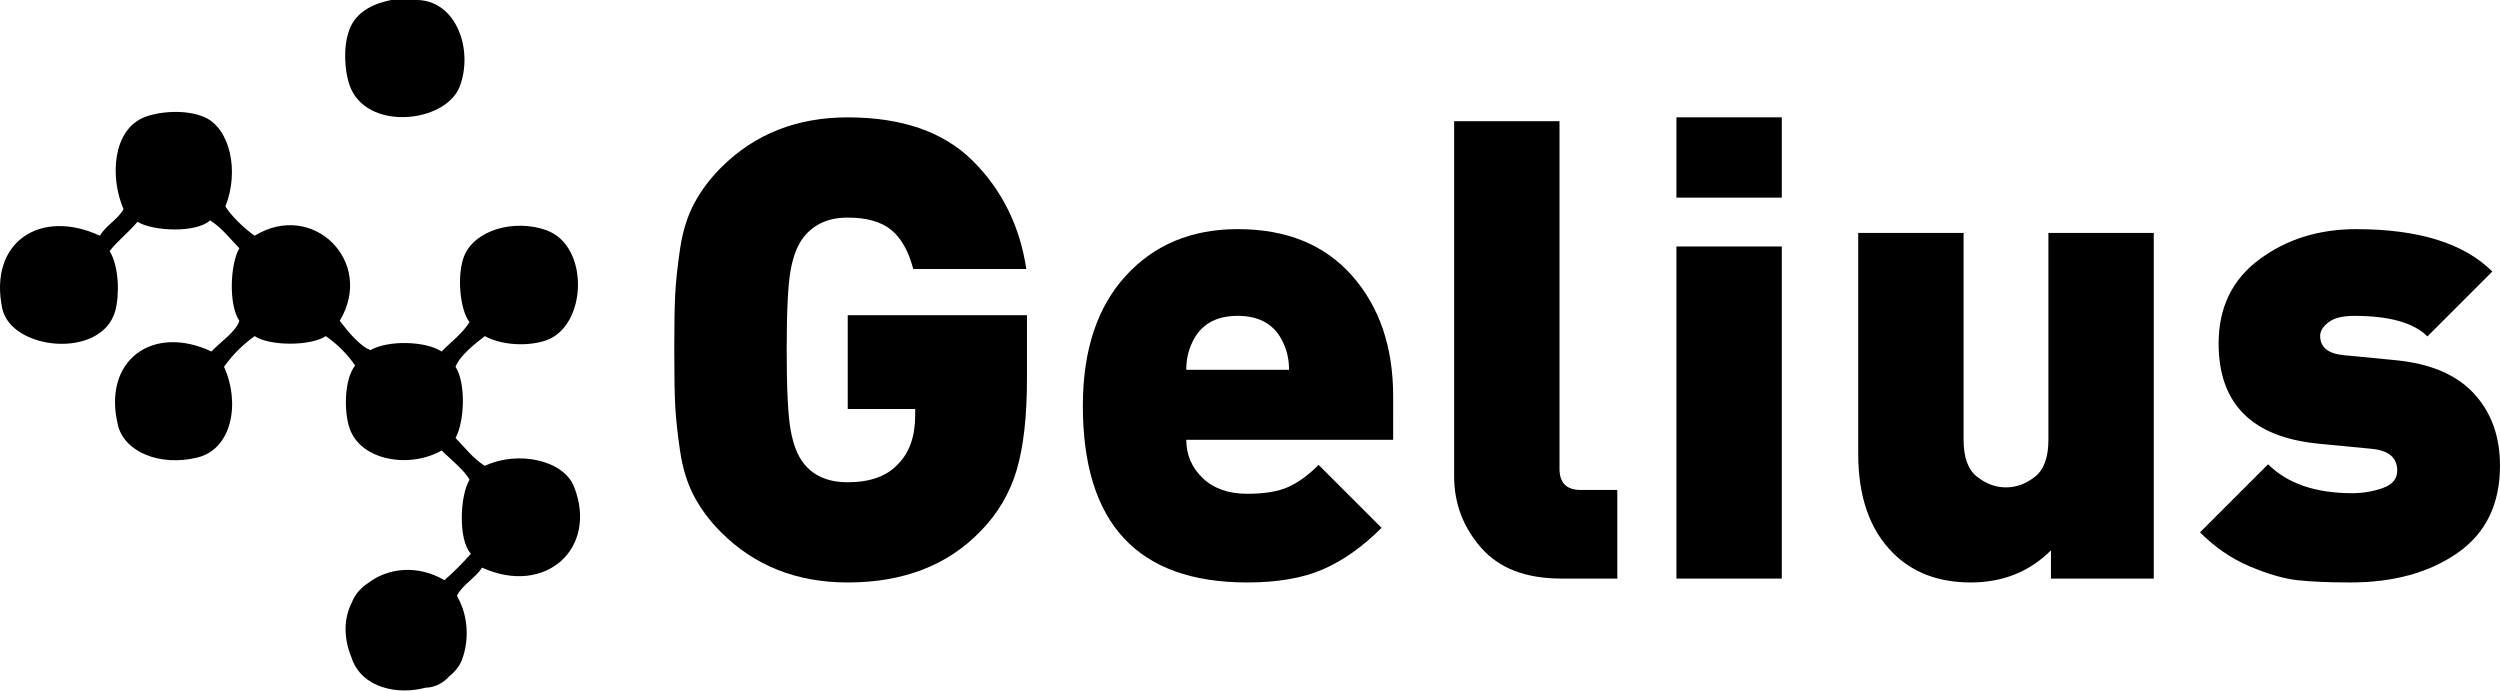
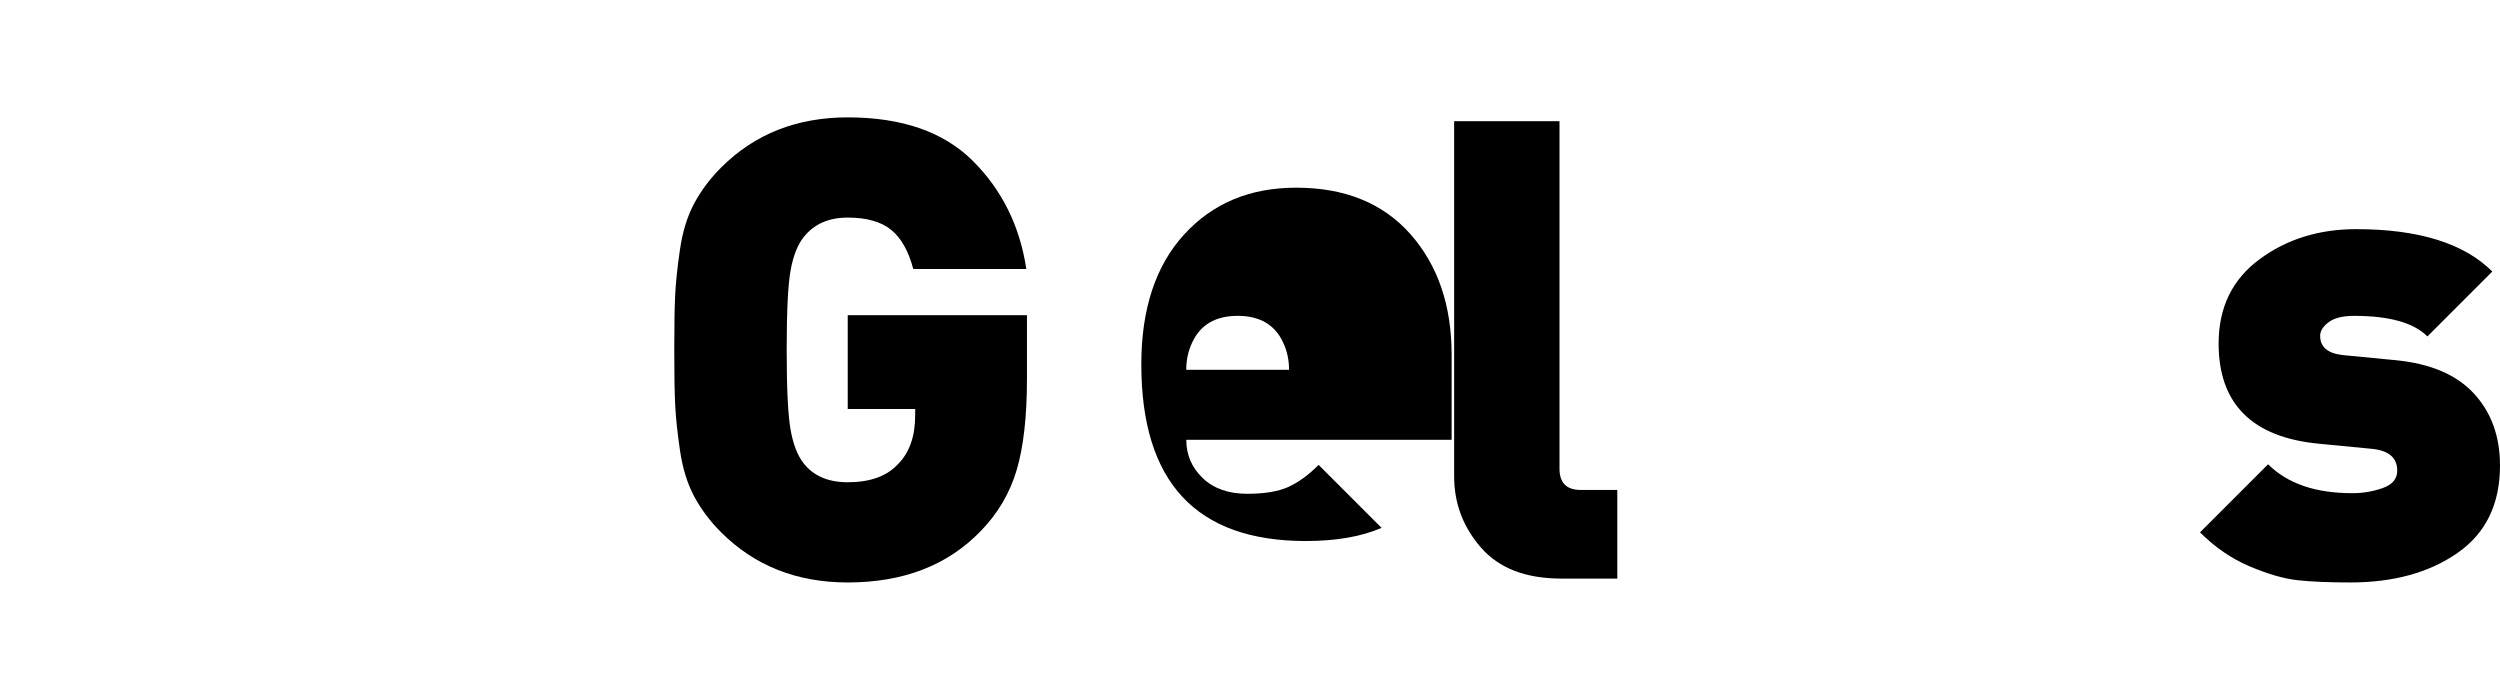
<svg xmlns="http://www.w3.org/2000/svg" id="Layer_1" x="0px" y="0px" width="120.416px" height="33.259px" viewBox="0 0 120.416 33.259" xml:space="preserve">
  <g>
    <g>
      <g>
        <path d="M49.465,18.245c0,1.816-0.166,3.28-0.495,4.394c-0.331,1.115-0.908,2.095-1.733,2.94 c-1.589,1.65-3.724,2.476-6.405,2.476c-2.455,0-4.487-0.805-6.096-2.414c-0.537-0.536-0.97-1.113-1.3-1.732 c-0.33-0.619-0.557-1.352-0.681-2.197c-0.124-0.845-0.201-1.567-0.232-2.166c-0.031-0.598-0.046-1.495-0.046-2.692 c0-1.196,0.015-2.093,0.046-2.691c0.031-0.598,0.108-1.32,0.232-2.167c0.124-0.845,0.351-1.578,0.681-2.196 c0.33-0.619,0.763-1.196,1.3-1.733c1.609-1.609,3.641-2.414,6.096-2.414c2.62,0,4.631,0.702,6.034,2.104 c1.402,1.403,2.259,3.136,2.568,5.199h-5.446c-0.227-0.866-0.583-1.496-1.067-1.888c-0.485-0.392-1.181-0.588-2.089-0.588 c-0.928,0-1.64,0.32-2.135,0.959c-0.289,0.371-0.495,0.903-0.619,1.594c-0.124,0.691-0.186,1.965-0.186,3.821 c0,1.857,0.062,3.137,0.186,3.837c0.124,0.701,0.33,1.238,0.619,1.609c0.475,0.619,1.187,0.928,2.135,0.928 c1.073,0,1.877-0.288,2.414-0.865c0.557-0.557,0.835-1.341,0.835-2.352V19.7h-3.249v-4.518h8.633V18.245z" />
-         <path d="M67.102,21.185h-9.963c0,0.722,0.263,1.336,0.789,1.84c0.526,0.506,1.243,0.759,2.15,0.759 c0.825,0,1.48-0.108,1.965-0.324c0.485-0.217,0.975-0.573,1.47-1.067l3.032,3.032c-0.908,0.907-1.847,1.572-2.816,1.996 c-0.97,0.422-2.187,0.634-3.651,0.634c-5.281,0-7.921-2.836-7.921-8.51c0-2.661,0.686-4.744,2.058-6.25 c1.372-1.505,3.172-2.259,5.4-2.259c2.352,0,4.188,0.749,5.508,2.243c1.32,1.496,1.98,3.431,1.98,5.802V21.185z M62.089,17.813 c0-0.475-0.093-0.908-0.278-1.3c-0.392-0.866-1.125-1.3-2.197-1.3c-1.073,0-1.805,0.434-2.197,1.3 c-0.186,0.392-0.279,0.825-0.279,1.3H62.089z" />
+         <path d="M67.102,21.185h-9.963c0,0.722,0.263,1.336,0.789,1.84c0.526,0.506,1.243,0.759,2.15,0.759 c0.825,0,1.48-0.108,1.965-0.324c0.485-0.217,0.975-0.573,1.47-1.067l3.032,3.032c-0.97,0.422-2.187,0.634-3.651,0.634c-5.281,0-7.921-2.836-7.921-8.51c0-2.661,0.686-4.744,2.058-6.25 c1.372-1.505,3.172-2.259,5.4-2.259c2.352,0,4.188,0.749,5.508,2.243c1.32,1.496,1.98,3.431,1.98,5.802V21.185z M62.089,17.813 c0-0.475-0.093-0.908-0.278-1.3c-0.392-0.866-1.125-1.3-2.197-1.3c-1.073,0-1.805,0.434-2.197,1.3 c-0.186,0.392-0.279,0.825-0.279,1.3H62.089z" />
        <path d="M77.9,27.868h-2.691c-1.713,0-3.002-0.494-3.868-1.484s-1.3-2.135-1.3-3.435V5.837h5.075v16.741 c0,0.681,0.34,1.021,1.021,1.021H77.9V27.868z" />
-         <path d="M85.822,9.519h-5.075V5.651h5.075V9.519z M85.822,27.868h-5.075V11.872h5.075V27.868z" />
-         <path d="M103.738,27.868h-4.951v-1.36c-1.031,1.031-2.321,1.547-3.868,1.547c-1.547,0-2.796-0.475-3.745-1.424 c-1.113-1.113-1.67-2.702-1.67-4.766V11.221h5.075v9.964c0,0.846,0.216,1.438,0.65,1.78c0.434,0.34,0.897,0.51,1.393,0.51 s0.959-0.17,1.392-0.51c0.434-0.342,0.65-0.934,0.65-1.78v-9.964h5.075V27.868z" />
        <path d="M120.416,22.424c0,1.855-0.681,3.258-2.043,4.207c-1.361,0.949-3.083,1.424-5.167,1.424 c-1.032,0-1.877-0.036-2.537-0.108c-0.66-0.073-1.428-0.294-2.305-0.665c-0.877-0.371-1.676-0.918-2.397-1.641l3.279-3.279 c0.928,0.928,2.279,1.393,4.053,1.393c0.515,0,1.006-0.083,1.47-0.248c0.464-0.165,0.697-0.443,0.697-0.836 c0-0.619-0.402-0.969-1.207-1.051l-2.568-0.248c-3.218-0.31-4.828-1.919-4.828-4.828c0-1.732,0.655-3.083,1.965-4.053 c1.31-0.969,2.863-1.454,4.657-1.454c3.012,0,5.199,0.681,6.56,2.042l-3.125,3.125c-0.661-0.66-1.836-0.99-3.527-0.99 c-0.558,0-0.97,0.104-1.238,0.31c-0.269,0.206-0.402,0.423-0.402,0.649c0,0.538,0.361,0.846,1.083,0.929l2.568,0.248 c1.671,0.165,2.924,0.701,3.759,1.608C119.998,19.865,120.416,21.02,120.416,22.424z" />
      </g>
    </g>
  </g>
  <g>
-     <path fill-rule="evenodd" clip-rule="evenodd" d="M18.851,0c0.426,0,0.851,0,1.277,0c1.867,0.065,2.681,2.41,2.015,4.165 c-0.668,1.763-4.523,2.188-5.308-0.066c-0.224-0.646-0.333-1.823,0-2.688C17.075,0.79,17.646,0.235,18.851,0z" />
-     <path fill-rule="evenodd" clip-rule="evenodd" d="M27.652,23.447c-0.504-1.286-2.695-1.764-4.3-1.008 c-0.565-0.354-0.958-0.879-1.411-1.344c0.438-0.787,0.506-2.657,0-3.426c0.189-0.51,0.886-1.081,1.411-1.478 c0.912,0.486,2.184,0.474,2.956,0.202c1.978-0.698,2.104-4.561,0-5.308c-1.529-0.543-3.464-0.018-3.963,1.277 c-0.335,0.869-0.209,2.525,0.269,3.157c-0.356,0.562-0.89,0.946-1.344,1.411c-0.774-0.512-2.585-0.55-3.427-0.067 c-0.509-0.19-1.08-0.887-1.478-1.411c1.708-2.854-1.304-5.815-4.098-4.099c-0.532-0.364-1.159-0.991-1.411-1.41 c0.677-1.693,0.229-3.759-1.008-4.301c-0.902-0.395-2.212-0.27-2.889,0c-1.551,0.62-1.668,2.92-1.008,4.434 c-0.294,0.512-0.839,0.773-1.142,1.277c-2.862-1.327-5.362,0.3-4.703,3.494c0.419,2.032,4.783,2.475,5.442,0.134 c0.211-0.751,0.192-2.147-0.269-2.888c0.403-0.516,0.929-0.909,1.344-1.412c0.735,0.466,2.859,0.546,3.494-0.067 c0.565,0.354,0.958,0.879,1.411,1.344c-0.45,0.772-0.519,2.737,0,3.494c-0.157,0.521-0.908,1.013-1.344,1.478 c-2.825-1.328-5.27,0.417-4.501,3.56c0.31,1.268,2.001,1.993,3.83,1.546c1.639-0.401,2.082-2.585,1.277-4.368 c0.408-0.576,0.901-1.069,1.478-1.478c0.729,0.487,2.697,0.484,3.426,0c0.554,0.387,1.025,0.856,1.411,1.411 c-0.533,0.692-0.542,2.218-0.269,3.023c0.53,1.563,2.885,1.959,4.435,1.075c0.443,0.43,1.125,0.979,1.344,1.41 c-0.465,0.757-0.552,2.904,0.067,3.561c-0.397,0.454-0.823,0.879-1.276,1.276c-1.287-0.759-2.727-0.598-3.684,0.143 c-0.398,0.263-0.644,0.588-0.779,0.938l0,0c-0.364,0.718-0.427,1.633-0.01,2.652c0.004,0.012,0.006,0.024,0.01,0.035 c0.494,1.421,2.206,1.777,3.572,1.406c0.028,0,0.056,0,0.083,0c0.423-0.043,0.775-0.248,1.053-0.556 c0.272-0.217,0.484-0.48,0.599-0.784c0.368-0.97,0.282-2.119-0.182-2.965c-0.02-0.043-0.037-0.088-0.058-0.13 c0.298-0.552,0.873-0.83,1.209-1.344C26.265,28.724,28.818,26.424,27.652,23.447z" />
-   </g>
+     </g>
</svg>